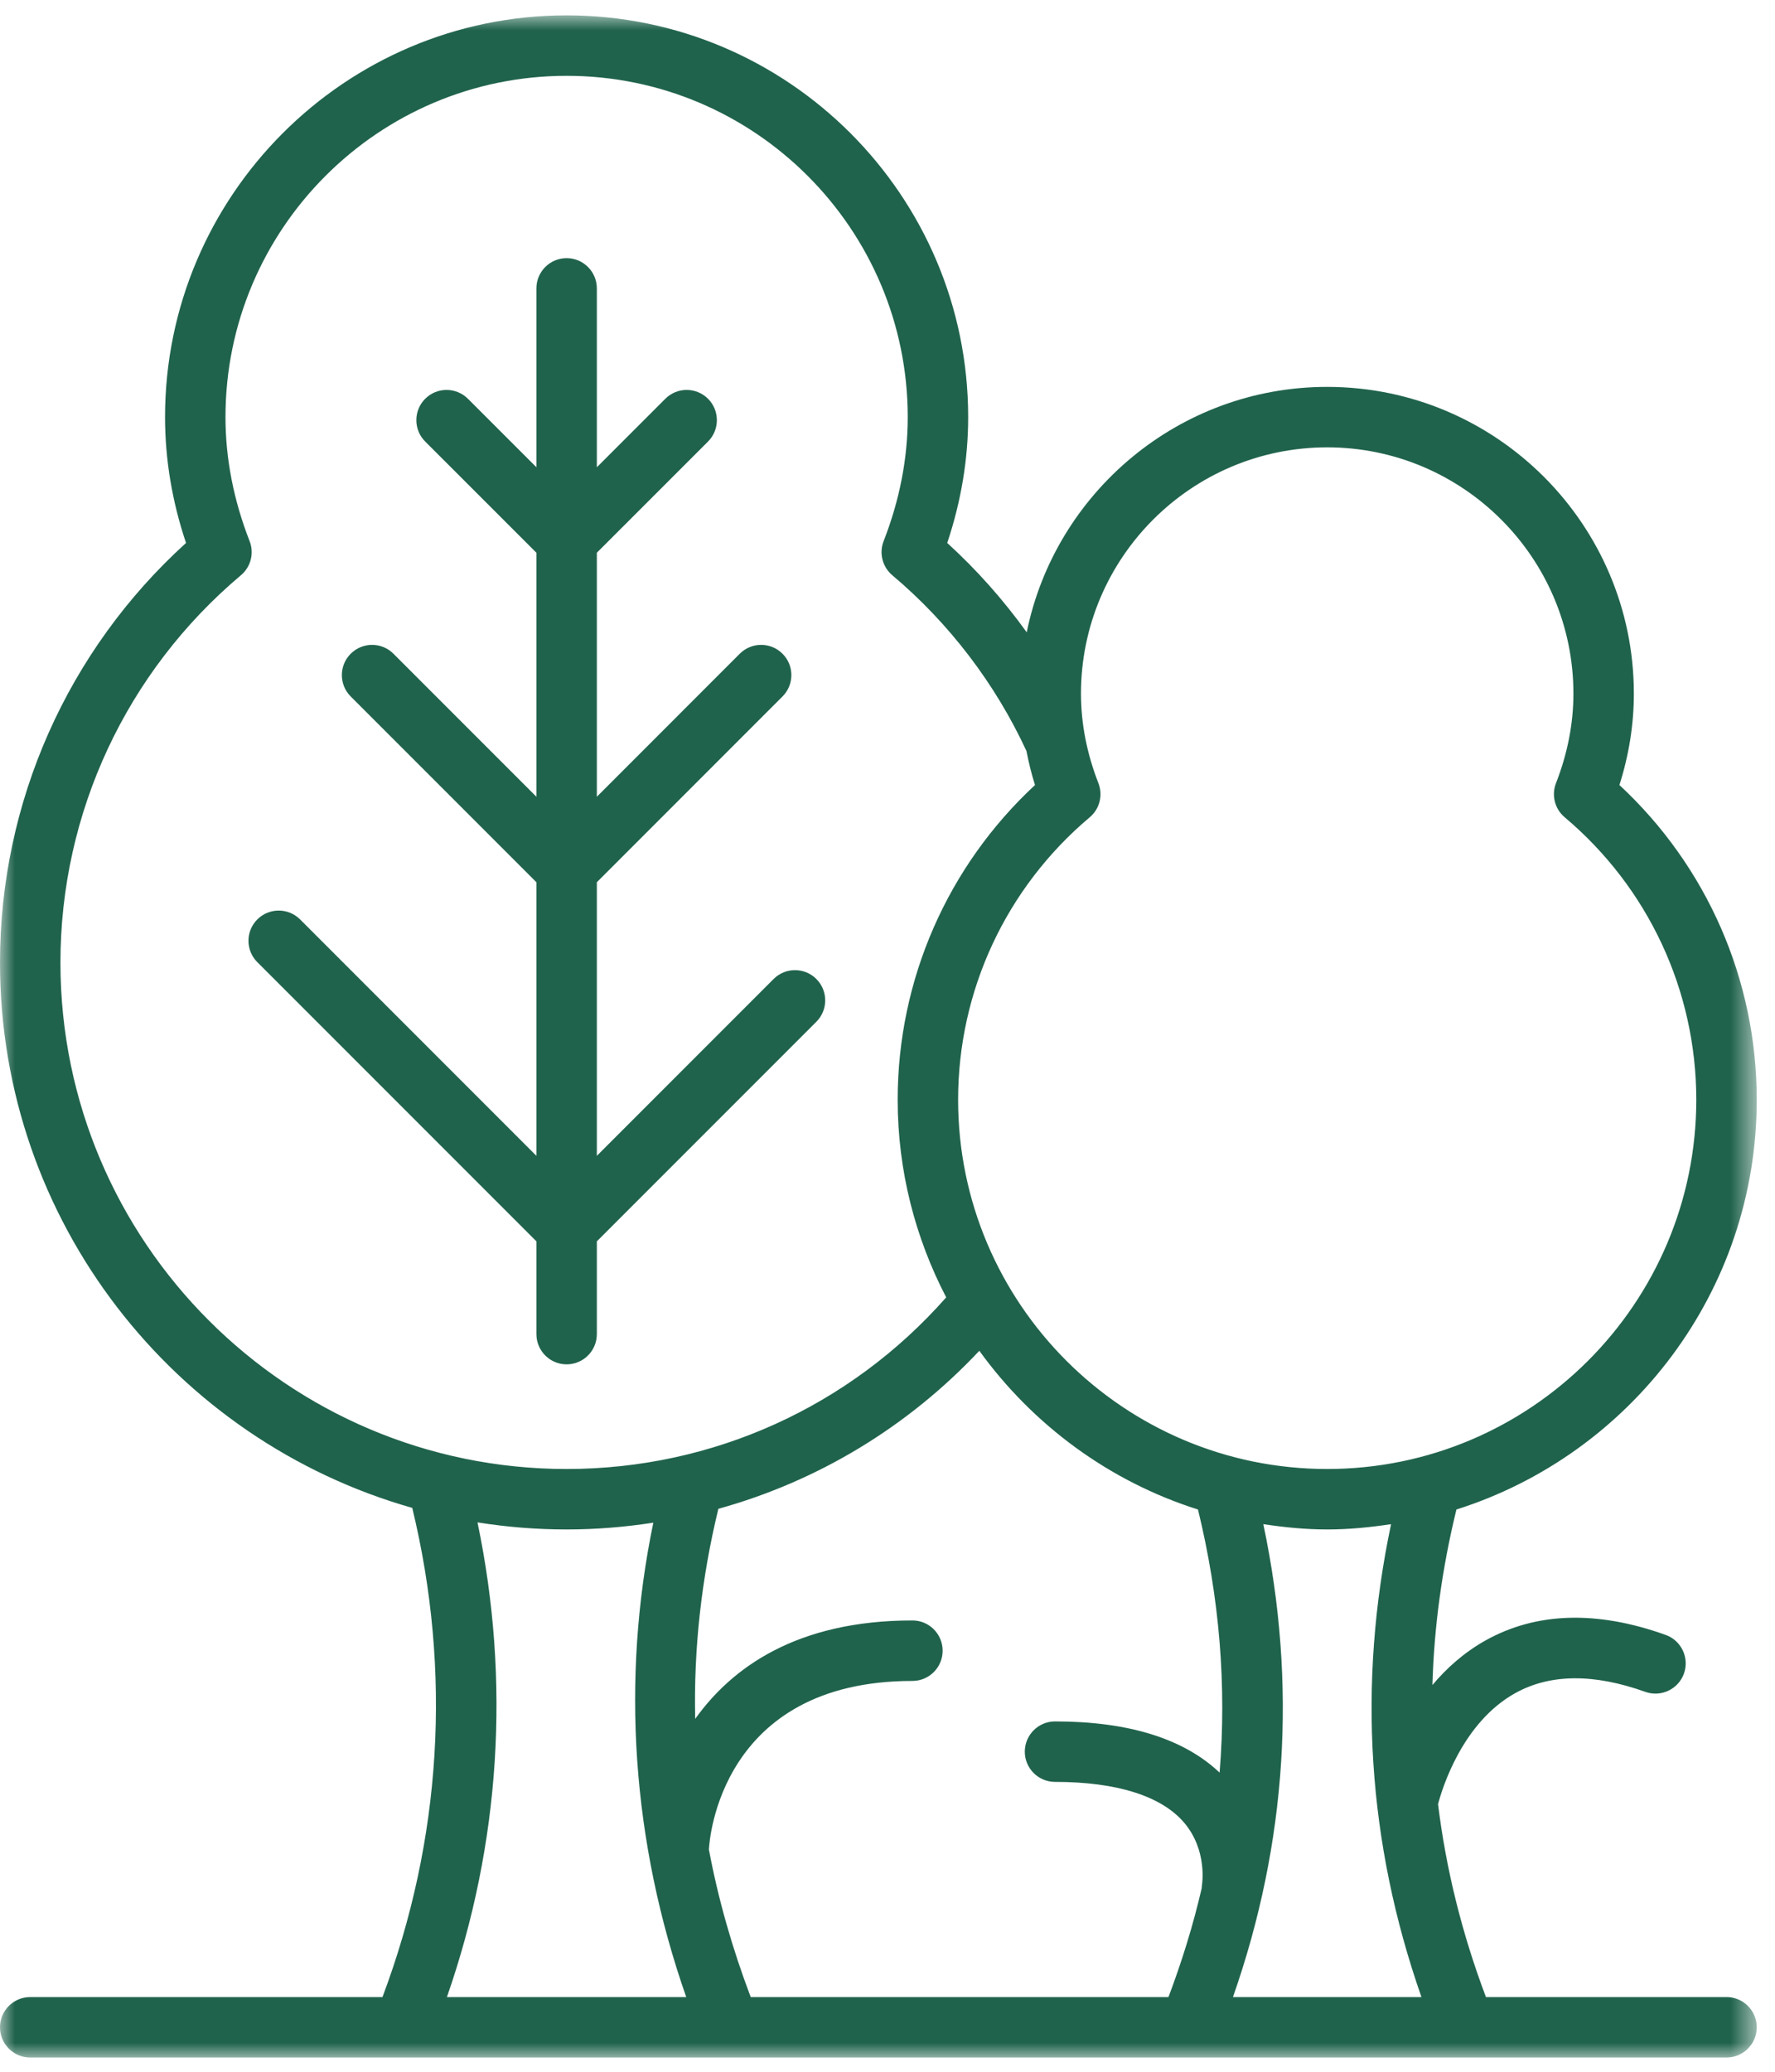
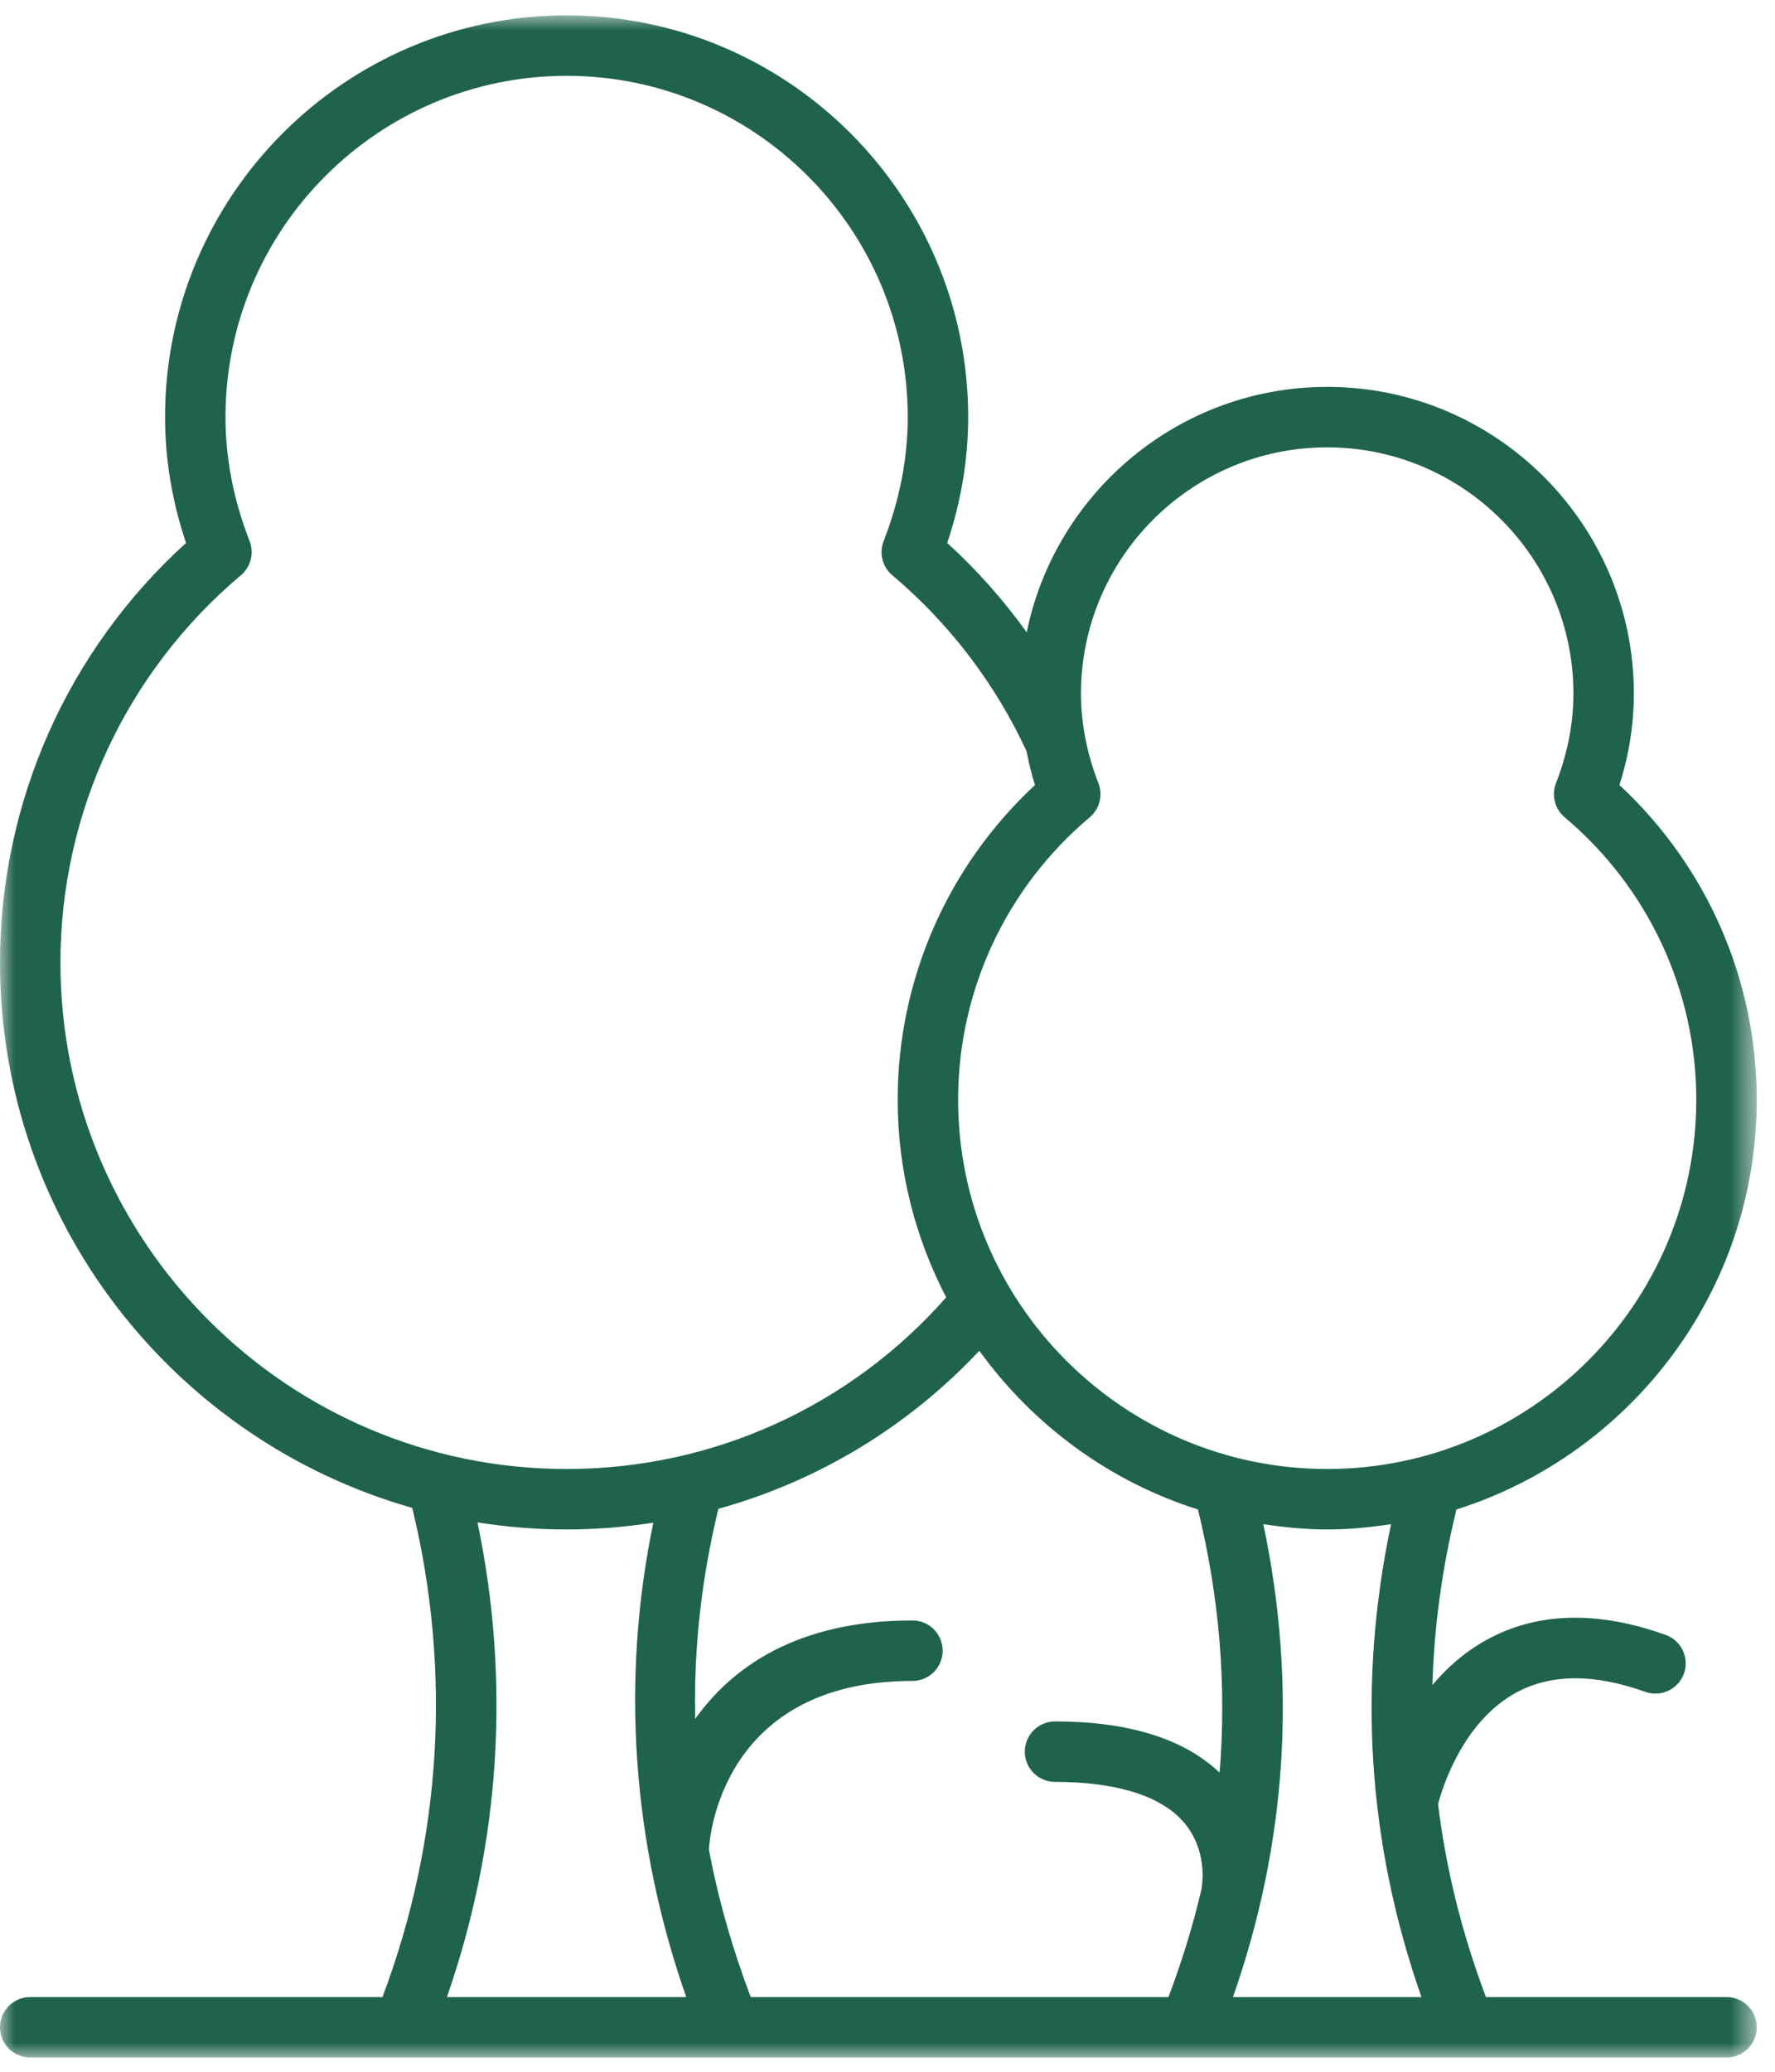
<svg xmlns="http://www.w3.org/2000/svg" xmlns:xlink="http://www.w3.org/1999/xlink" width="60px" height="70px" viewBox="0 0 60 70" version="1.1">
  <title>img-icon-outdoor</title>
  <defs>
    <polygon id="path-1" points="0 0 59.382 0 59.382 69 0 69" />
  </defs>
  <g id="Desktop" stroke="none" stroke-width="1" fill="none" fill-rule="evenodd">
    <g id="EM-Around-the-Neighborhood" transform="translate(-1008, -1732)">
      <g id="icon-outdoor" transform="translate(1008, 1732.519)">
        <g id="Group-3">
          <mask id="mask-2" fill="white">
            <use xlink:href="#path-1" />
          </mask>
          <g id="Clip-2" />
          <path d="M41.678,66.957 C43.504,61.743 43.846,56.382 42.704,50.979 C43.41,51.085 44.128,51.158 44.863,51.158 C45.599,51.158 46.316,51.085 47.022,50.979 C45.881,56.381 46.222,61.742 48.049,66.957 L41.678,66.957 Z M15.107,66.957 C16.913,61.775 17.262,56.287 16.141,50.919 C17.122,51.075 18.128,51.158 19.153,51.158 C20.143,51.158 21.122,51.077 22.084,50.929 C20.984,56.233 21.362,61.717 23.196,66.957 L15.107,66.957 Z M2.043,32.005 C2.043,26.952 4.267,22.182 8.144,18.917 C8.479,18.635 8.597,18.17 8.437,17.763 C7.896,16.38 7.622,14.971 7.622,13.574 C7.622,7.216 12.794,2.043 19.153,2.043 C25.511,2.043 30.684,7.216 30.684,13.574 C30.684,14.97 30.41,16.38 29.869,17.764 C29.71,18.17 29.828,18.635 30.162,18.917 C32.084,20.535 33.649,22.588 34.697,24.856 C34.773,25.24 34.864,25.624 34.986,26.005 C32.027,28.752 30.344,32.588 30.344,36.639 C30.344,39.047 30.943,41.314 31.984,43.316 C28.731,47.006 24.094,49.115 19.153,49.115 C9.718,49.115 2.043,41.439 2.043,32.005 L2.043,32.005 Z M41.226,59.374 C40.017,58.228 38.153,57.644 35.663,57.644 C35.099,57.644 34.641,58.102 34.641,58.666 C34.641,59.229 35.099,59.687 35.663,59.687 C37.758,59.687 39.27,60.167 40.035,61.074 C40.813,62 40.638,63.125 40.628,63.191 C40.622,63.222 40.623,63.252 40.62,63.282 C40.335,64.515 39.957,65.74 39.498,66.957 L25.376,66.957 C24.749,65.301 24.275,63.637 23.962,61.966 C23.963,61.954 23.967,61.942 23.967,61.929 C23.98,61.698 24.33,56.276 30.843,56.276 C31.407,56.276 31.864,55.819 31.864,55.254 C31.864,54.69 31.407,54.232 30.843,54.232 C26.93,54.232 24.734,55.829 23.499,57.559 C23.446,55.193 23.709,52.823 24.283,50.46 C27.634,49.532 30.681,47.7 33.104,45.121 C34.913,47.623 37.489,49.533 40.495,50.484 C41.223,53.466 41.467,56.436 41.226,59.374 L41.226,59.374 Z M44.863,14.596 C49.452,14.596 53.186,18.33 53.186,22.919 C53.186,23.926 52.987,24.943 52.597,25.941 C52.438,26.349 52.556,26.814 52.891,27.095 C55.718,29.476 57.339,32.955 57.339,36.639 C57.339,43.518 51.743,49.115 44.863,49.115 C37.984,49.115 32.387,43.518 32.387,36.639 C32.387,32.954 34.009,29.476 36.836,27.095 C37.171,26.814 37.289,26.349 37.129,25.941 C36.739,24.943 36.54,23.926 36.54,22.919 C36.54,18.33 40.273,14.596 44.863,14.596 L44.863,14.596 Z M58.361,66.957 L50.229,66.957 C49.418,64.809 48.879,62.633 48.61,60.438 C48.753,59.896 49.434,57.681 51.219,56.688 C52.392,56.035 53.871,56.02 55.616,56.645 C56.145,56.834 56.731,56.558 56.922,56.028 C57.112,55.497 56.836,54.912 56.305,54.721 C53.974,53.887 51.923,53.951 50.209,54.911 C49.484,55.318 48.896,55.848 48.42,56.414 C48.475,54.446 48.747,52.468 49.231,50.484 C55.109,48.625 59.383,43.123 59.383,36.639 C59.383,32.588 57.7,28.752 54.741,26.005 C55.065,24.987 55.229,23.951 55.229,22.919 C55.229,17.203 50.579,12.553 44.863,12.553 C39.857,12.553 35.67,16.119 34.706,20.845 C33.918,19.75 33.017,18.734 32.019,17.826 C32.489,16.423 32.727,14.996 32.727,13.574 C32.727,6.089 26.638,0 19.153,0 C11.668,0 5.579,6.089 5.579,13.574 C5.579,14.996 5.817,16.424 6.288,17.826 C2.282,21.46 0,26.587 0,32.005 C0,40.757 5.903,48.151 13.935,50.429 C15.276,55.954 14.93,61.639 12.929,66.957 L1.022,66.957 C0.458,66.957 0,67.414 0,67.978 C0,68.542 0.458,69 1.022,69 L13.633,69 L24.673,69 L40.201,69 L49.526,69 L58.361,69 C58.925,69 59.383,68.542 59.383,67.978 C59.383,67.414 58.925,66.957 58.361,66.957 L58.361,66.957 Z" id="Fill-1" fill="#20634C" mask="url(#mask-2)" />
        </g>
-         <path d="M20.175,44.557 L20.175,41.423 L27.595,34.004 C27.994,33.605 27.994,32.958 27.595,32.559 C27.196,32.16 26.549,32.16 26.15,32.559 L20.175,38.534 L20.175,29.29 L26.451,23.013 C26.85,22.614 26.85,21.968 26.451,21.569 C26.052,21.17 25.406,21.17 25.006,21.569 L20.175,26.401 L20.175,18.157 L23.934,14.399 C24.332,14 24.332,13.354 23.934,12.955 C23.535,12.556 22.888,12.556 22.489,12.955 L20.175,15.268 L20.175,9.225 C20.175,8.661 19.717,8.203 19.153,8.203 C18.589,8.203 18.132,8.661 18.132,9.225 L18.132,15.268 L15.818,12.955 C15.418,12.556 14.771,12.556 14.372,12.955 C13.974,13.354 13.974,14 14.372,14.399 L18.132,18.157 L18.132,26.401 L13.3,21.569 C12.901,21.17 12.254,21.17 11.855,21.569 C11.456,21.968 11.456,22.614 11.855,23.013 L18.132,29.29 L18.132,38.534 L10.144,30.546 C9.744,30.147 9.097,30.147 8.698,30.546 C8.299,30.945 8.299,31.591 8.698,31.99 L18.132,41.423 L18.132,44.557 C18.132,45.121 18.589,45.579 19.153,45.579 C19.717,45.579 20.175,45.121 20.175,44.557" id="Fill-4" fill="#20634C" />
      </g>
    </g>
  </g>
</svg>